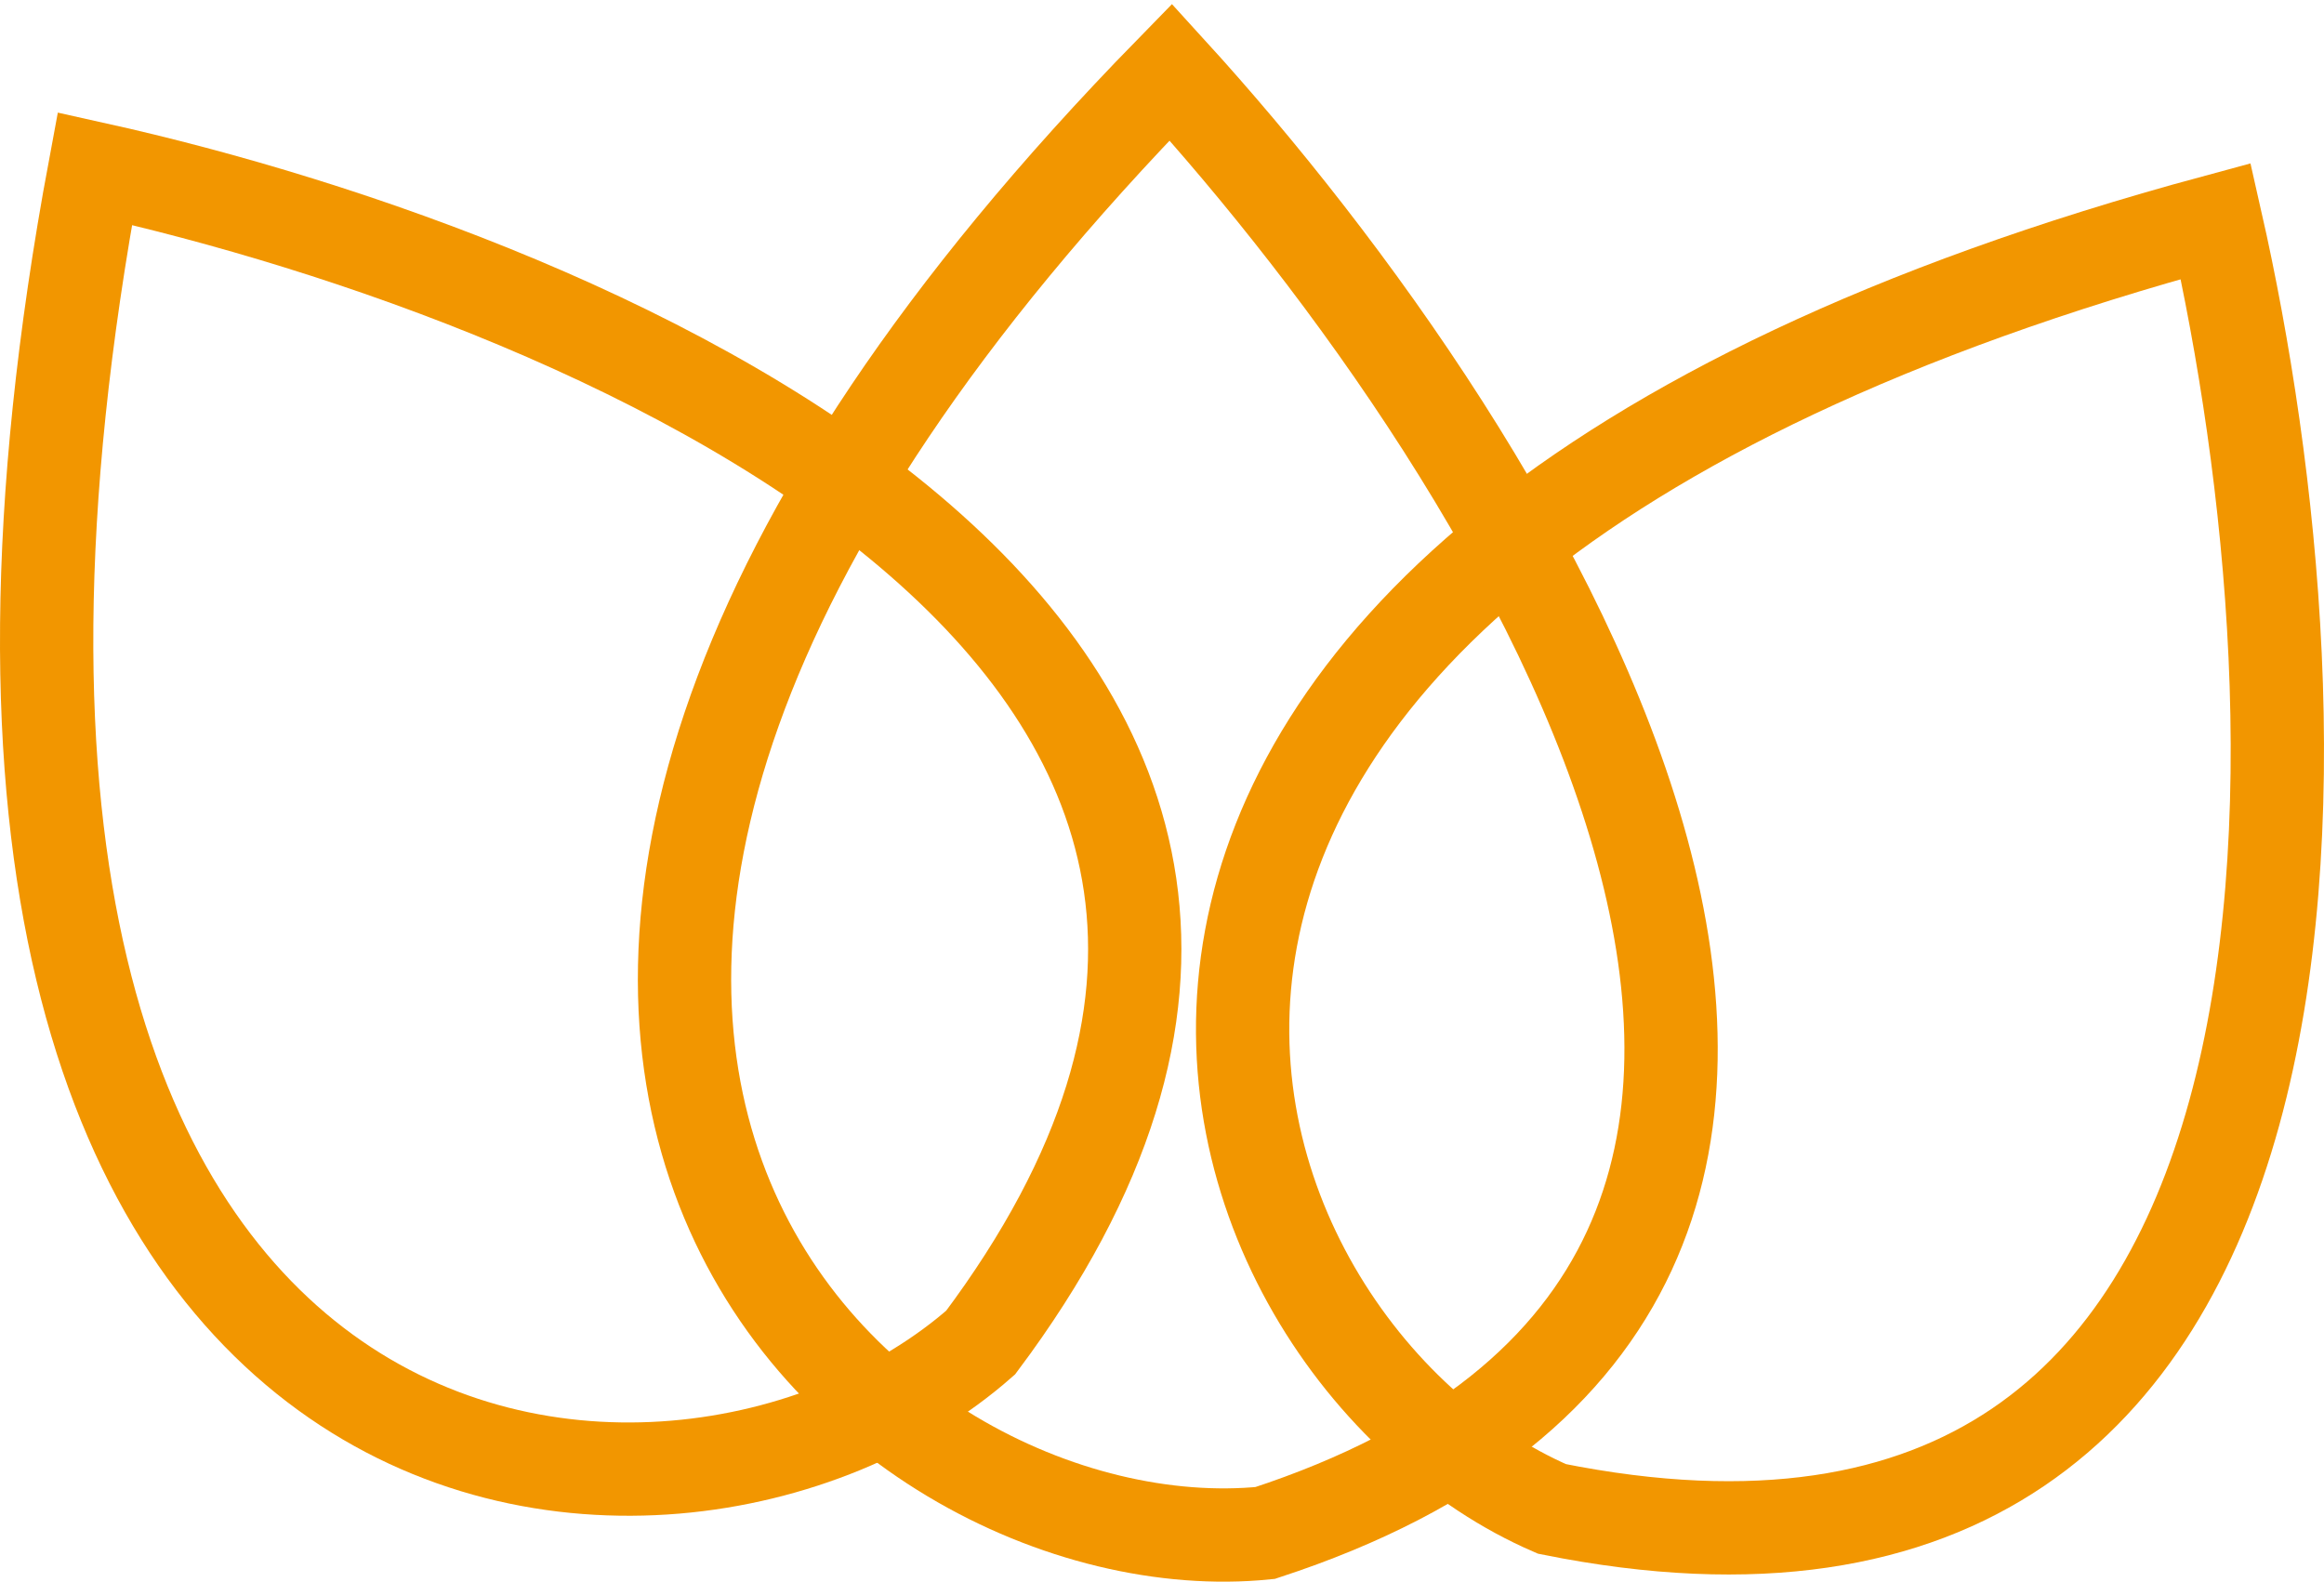
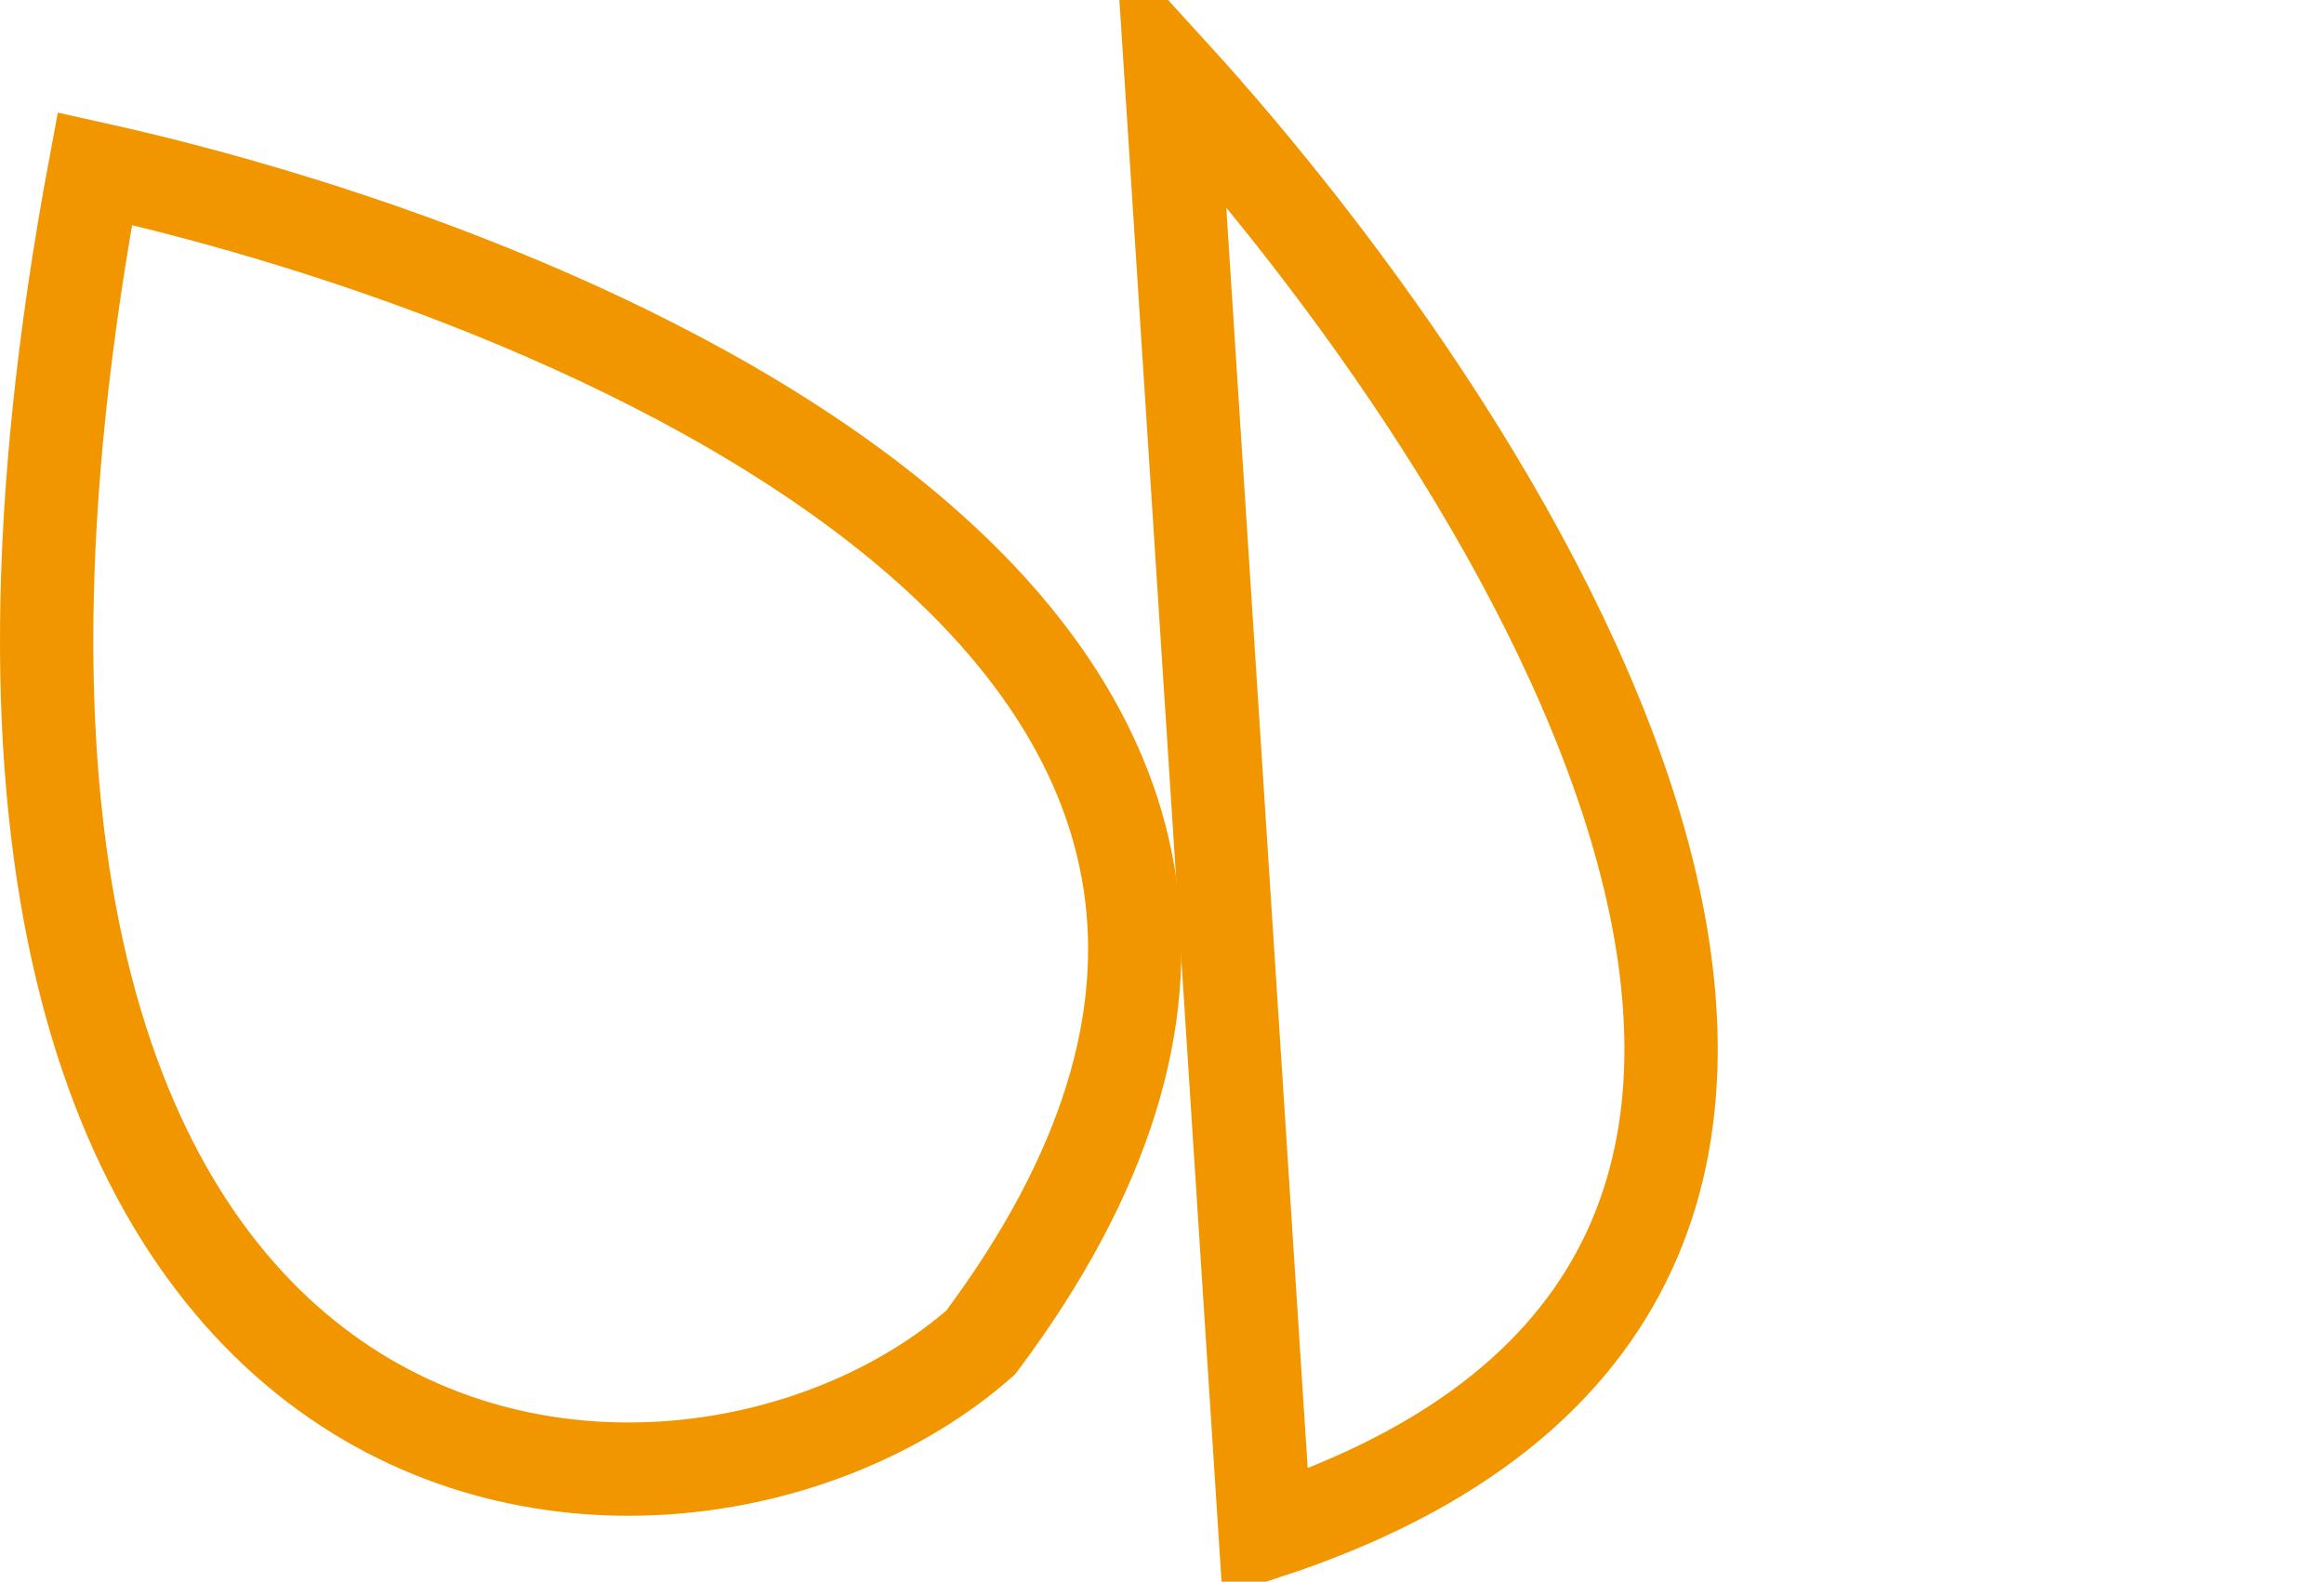
<svg xmlns="http://www.w3.org/2000/svg" width="548" height="373" viewBox="0 0 548 373" fill="none">
-   <path d="M522.471 52.147C549.085 169.397 559.604 394.799 365.957 355.844C278.512 318.042 211.977 136.08 522.471 52.147Z" stroke="#F29600" stroke-width="22" />
-   <path d="M276.071 17C358.556 107.455 482.621 301.218 298.318 361.517C204.769 370.911 55.337 242.868 276.071 17Z" stroke="#F29600" stroke-width="22" />
+   <path d="M276.071 17C358.556 107.455 482.621 301.218 298.318 361.517Z" stroke="#F29600" stroke-width="22" />
  <path d="M22.361 39.763C141.451 66.2 352.438 154.586 231.242 316.604C158.012 380.969 -37.951 363.261 22.361 39.763Z" stroke="#F29600" stroke-width="22" />
</svg>